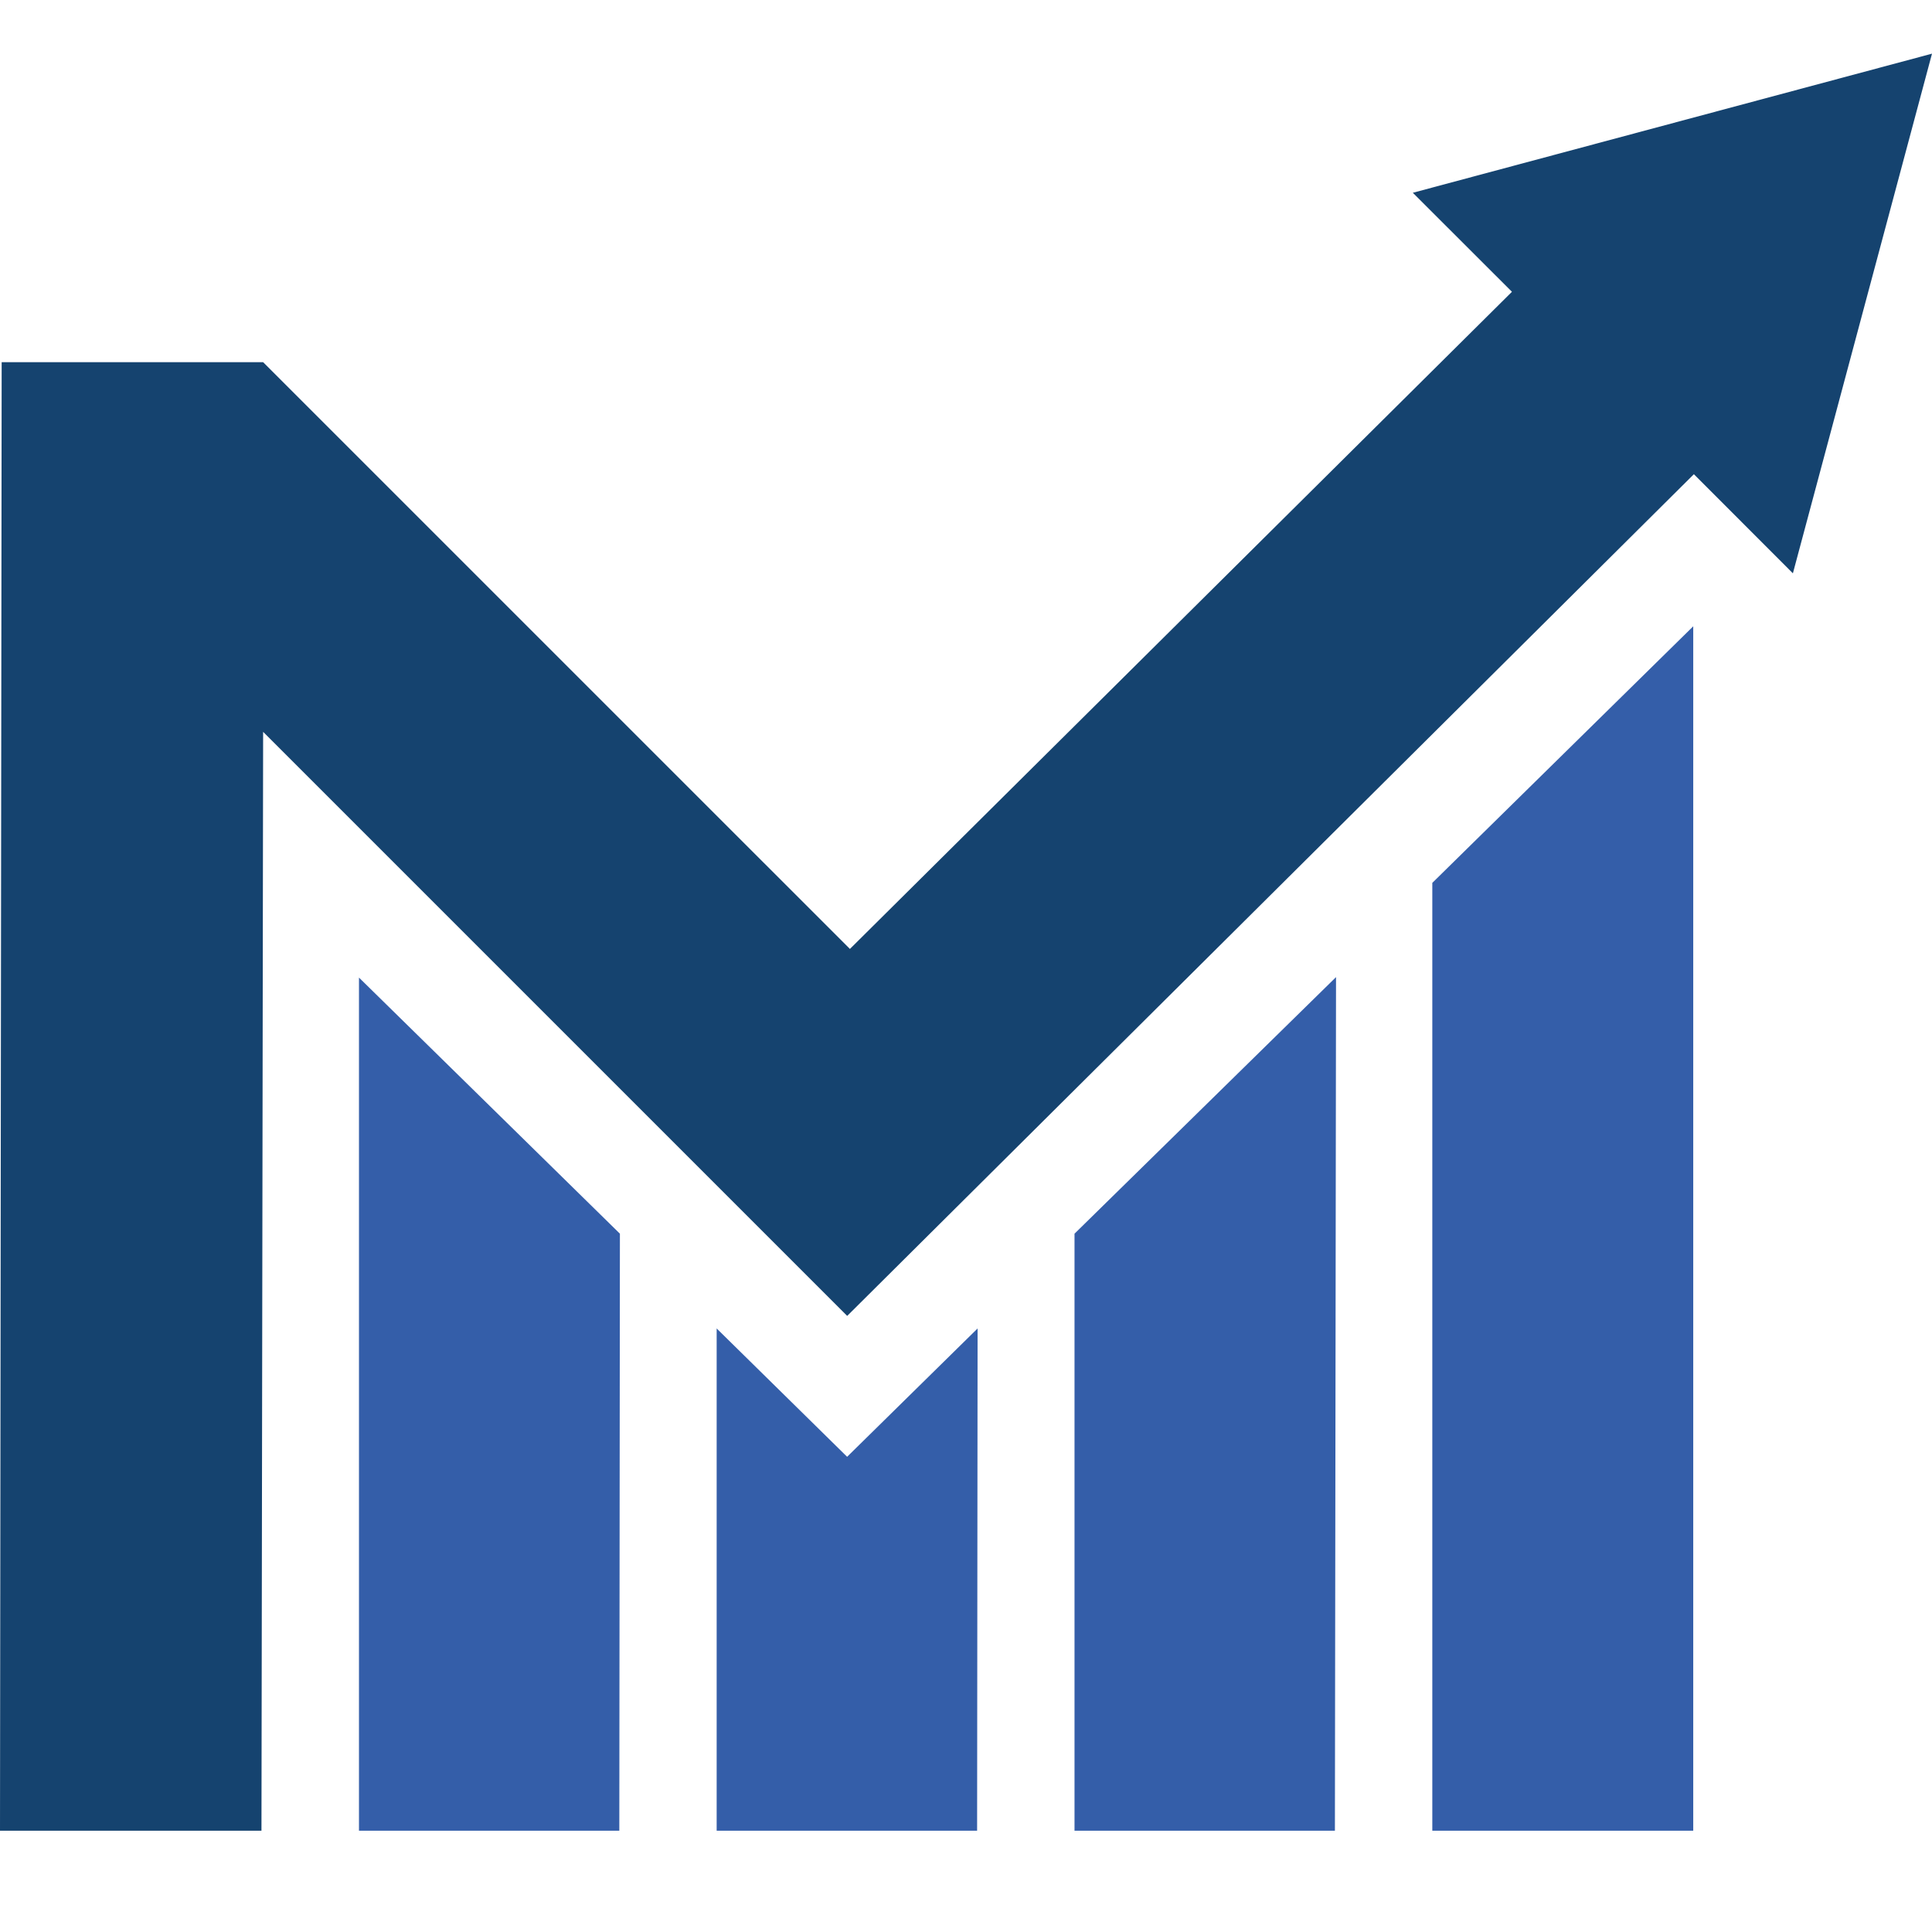
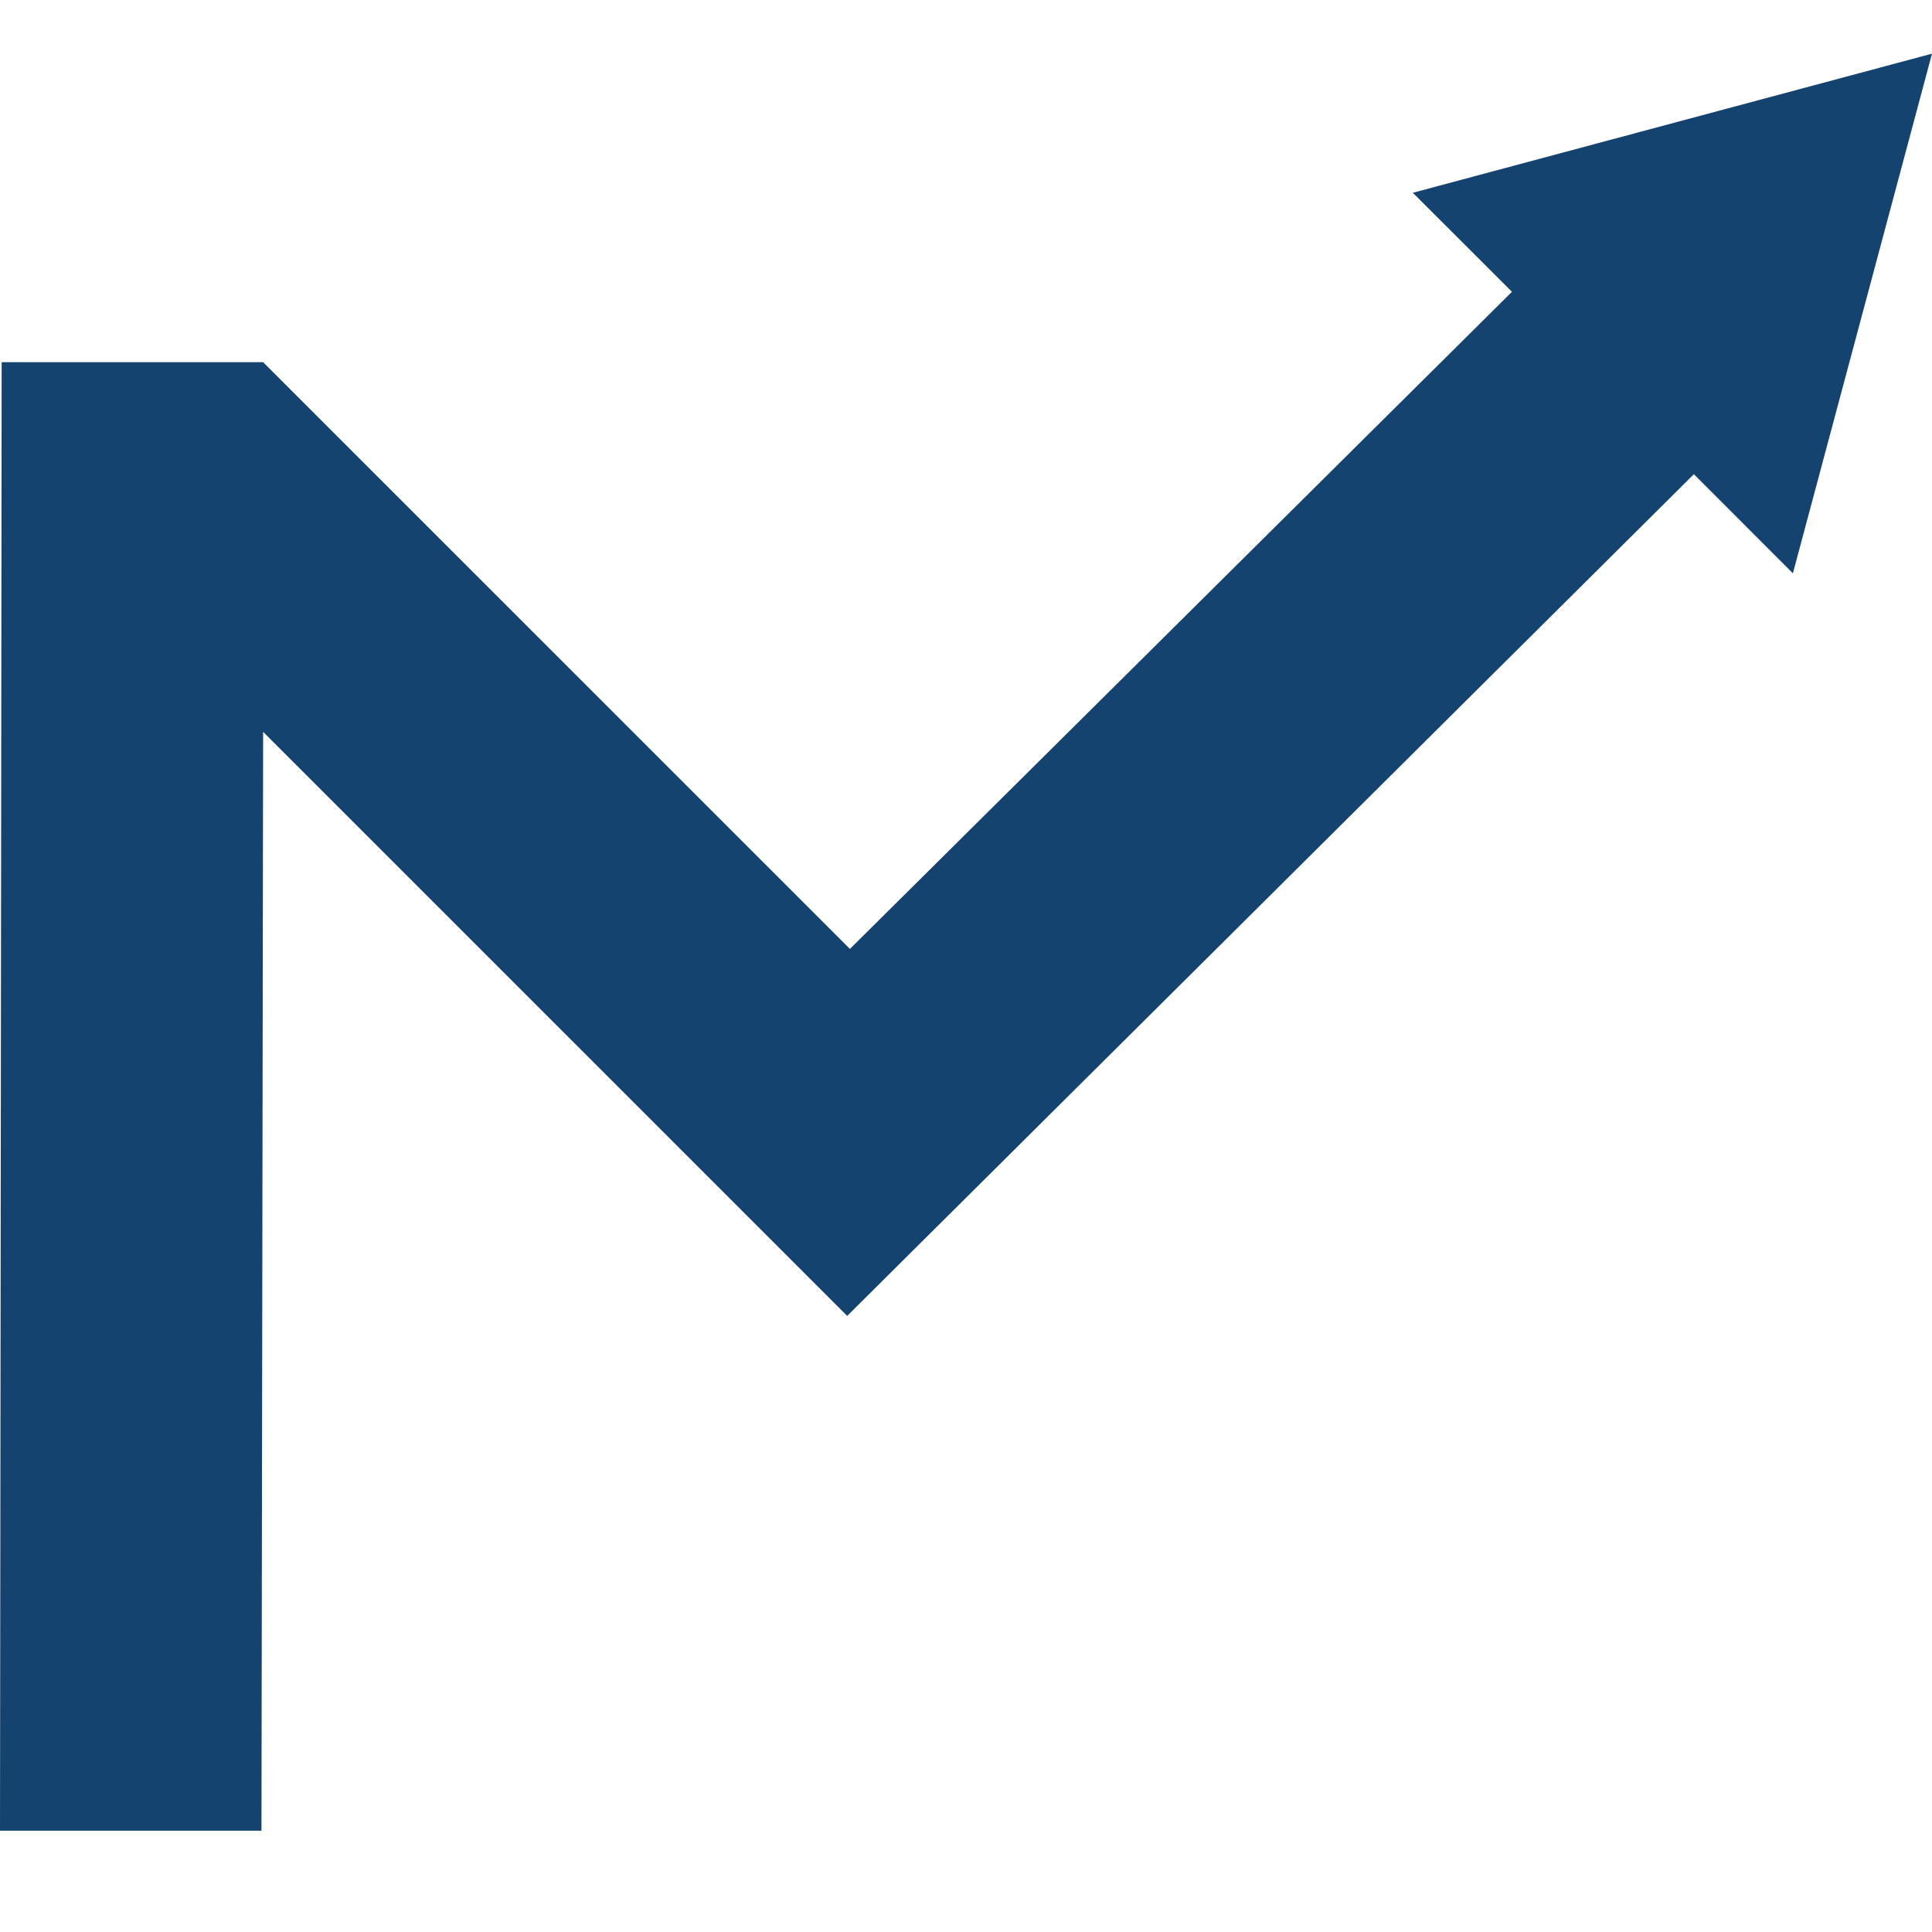
<svg xmlns="http://www.w3.org/2000/svg" version="1.1" id="Calque_1" x="0px" y="0px" width="36px" height="36px" viewBox="0 0 36 36" enable-background="new 0 0 36 36" xml:space="preserve">
  <g>
-     <path fill="#345EA9" d="M6.688,34.113h4.852l0.011-11.125l-4.862-4.772V34.113z M13.355,34.113h4.852l0.009-9.359l-2.431,2.391   l-2.431-2.391V34.113z M20.022,34.113h4.852l0.021-15.906l-4.873,4.781V34.113z M26.689,34.113h4.862V11.67l-4.862,4.781V34.113z" />
    <polygon fill-rule="evenodd" clip-rule="evenodd" fill="#15436F" points="36,1 33.408,10.683 31.563,8.836 15.786,24.52    4.903,13.637 4.872,34.113 0,34.113 0.031,6.749 4.903,6.749 15.837,17.682 28.173,5.437 26.326,3.592  " />
  </g>
</svg>